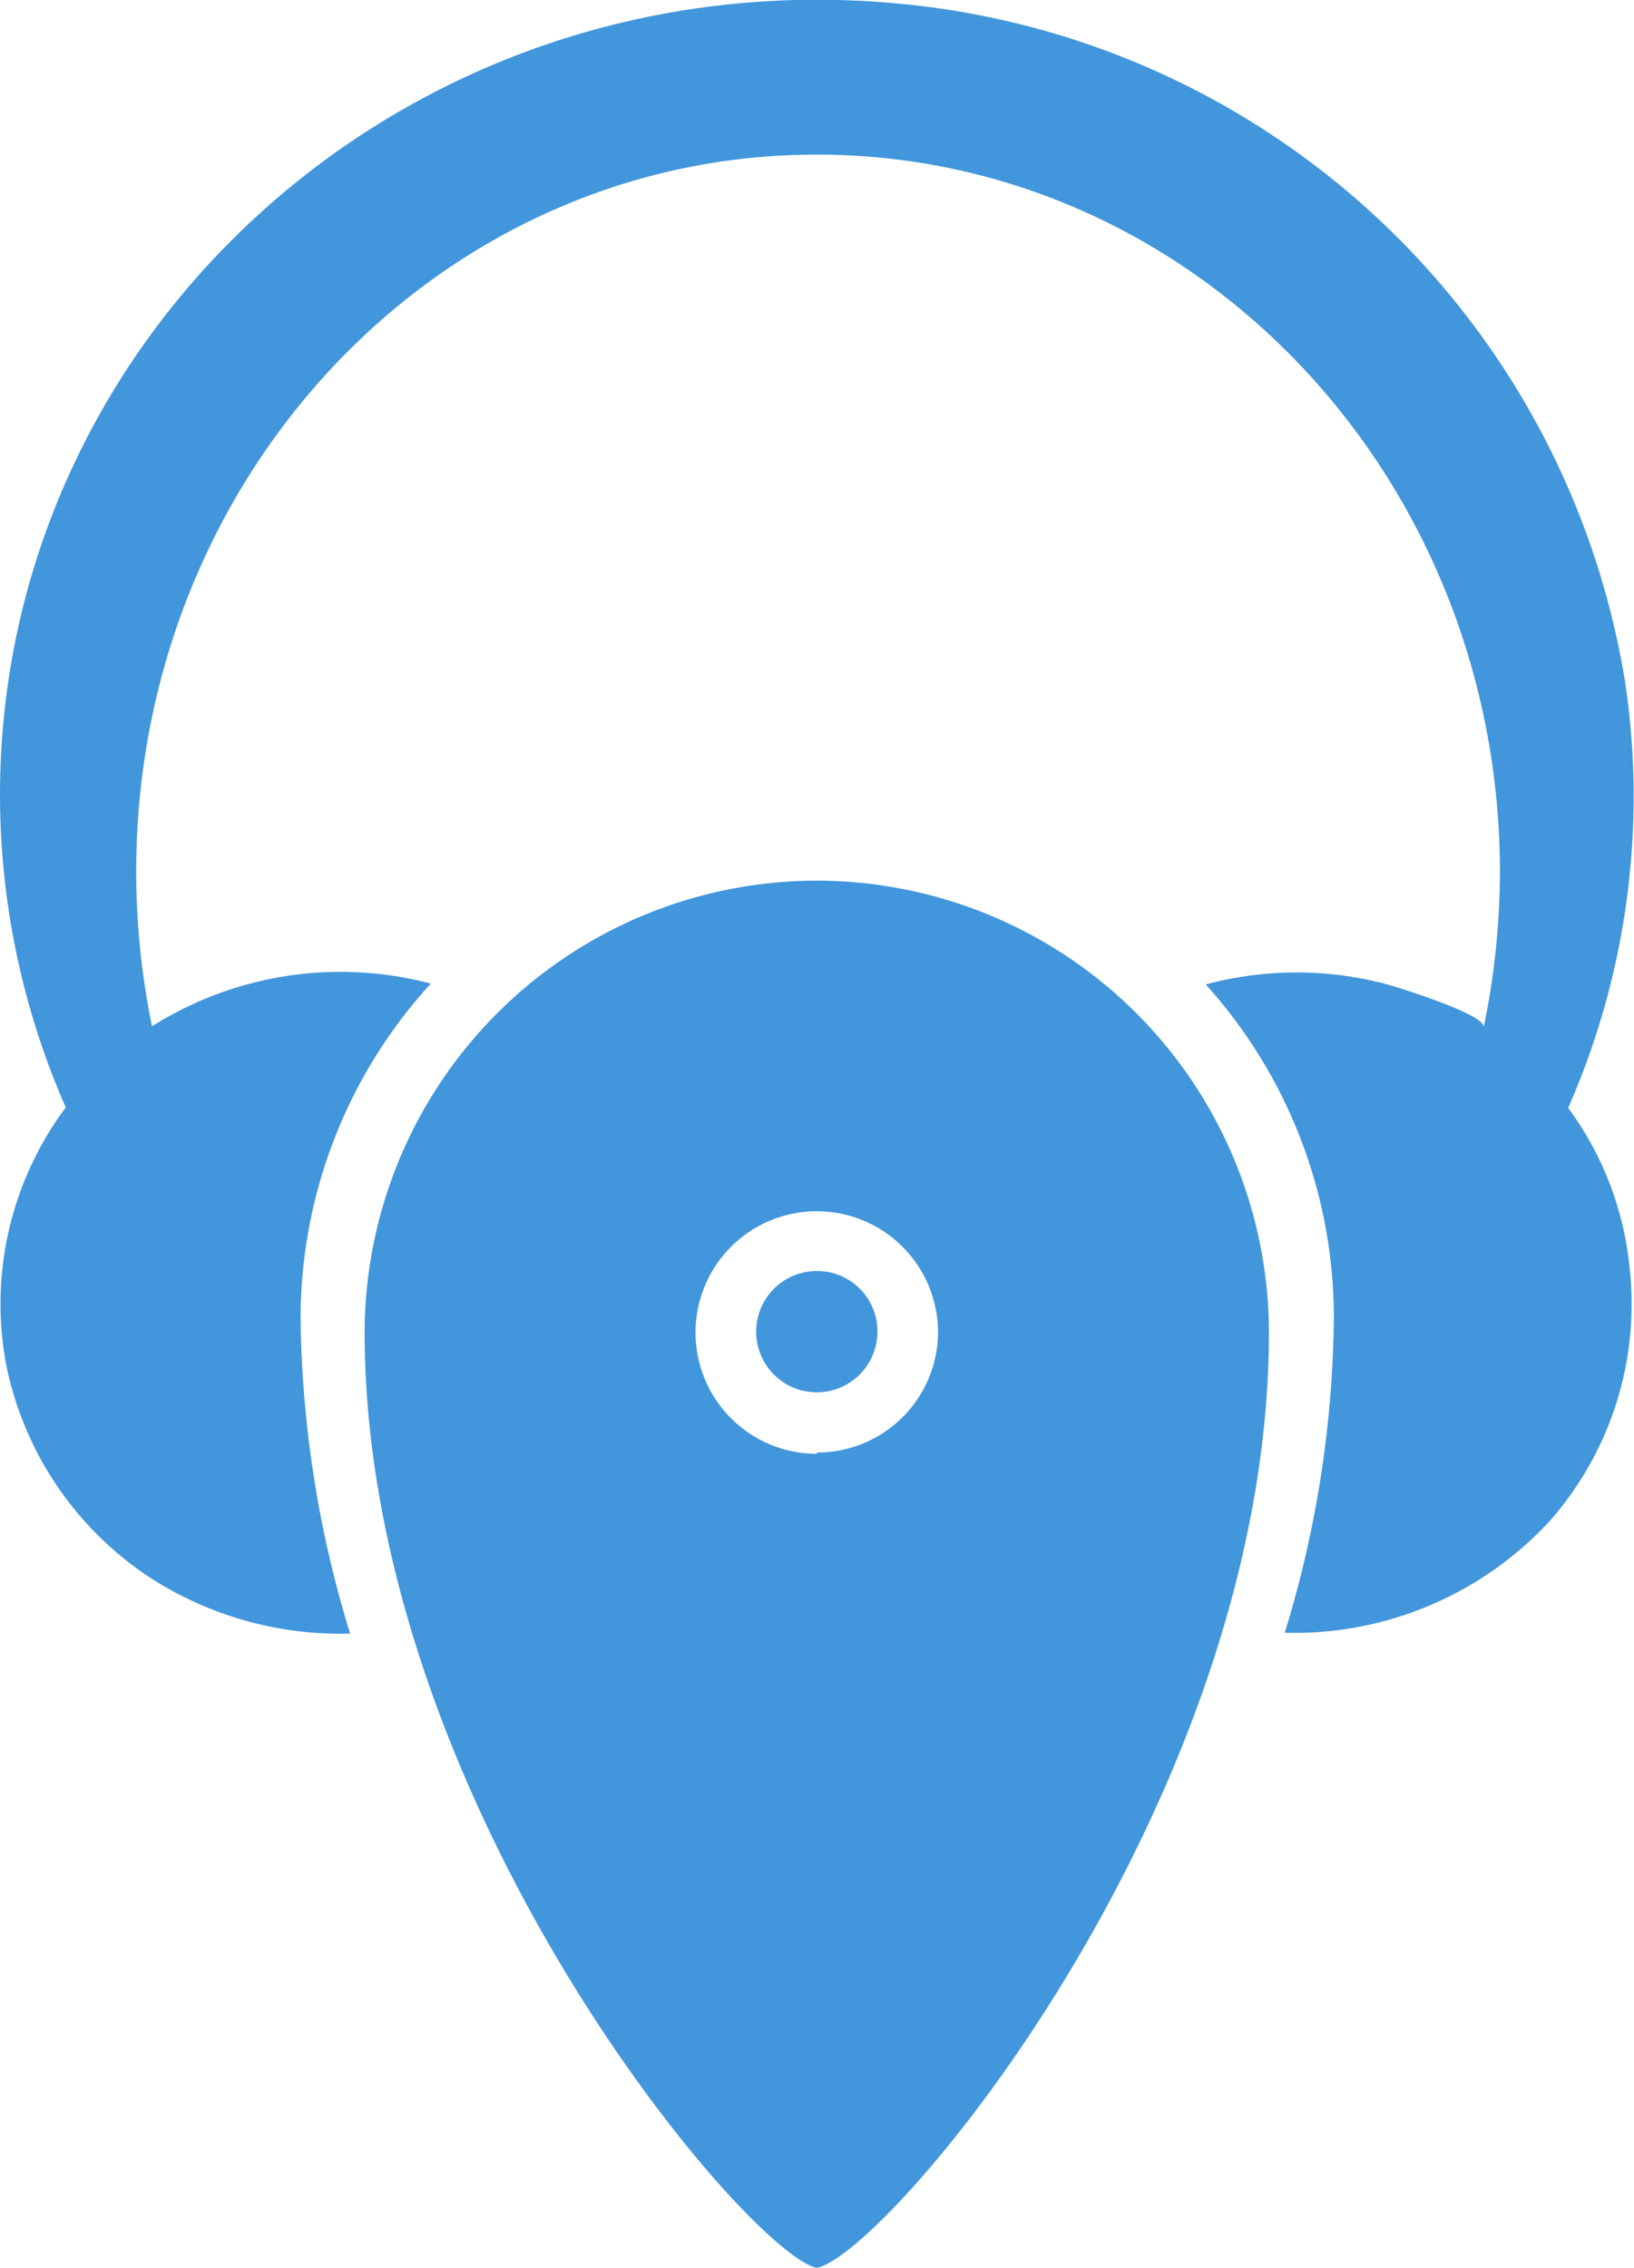
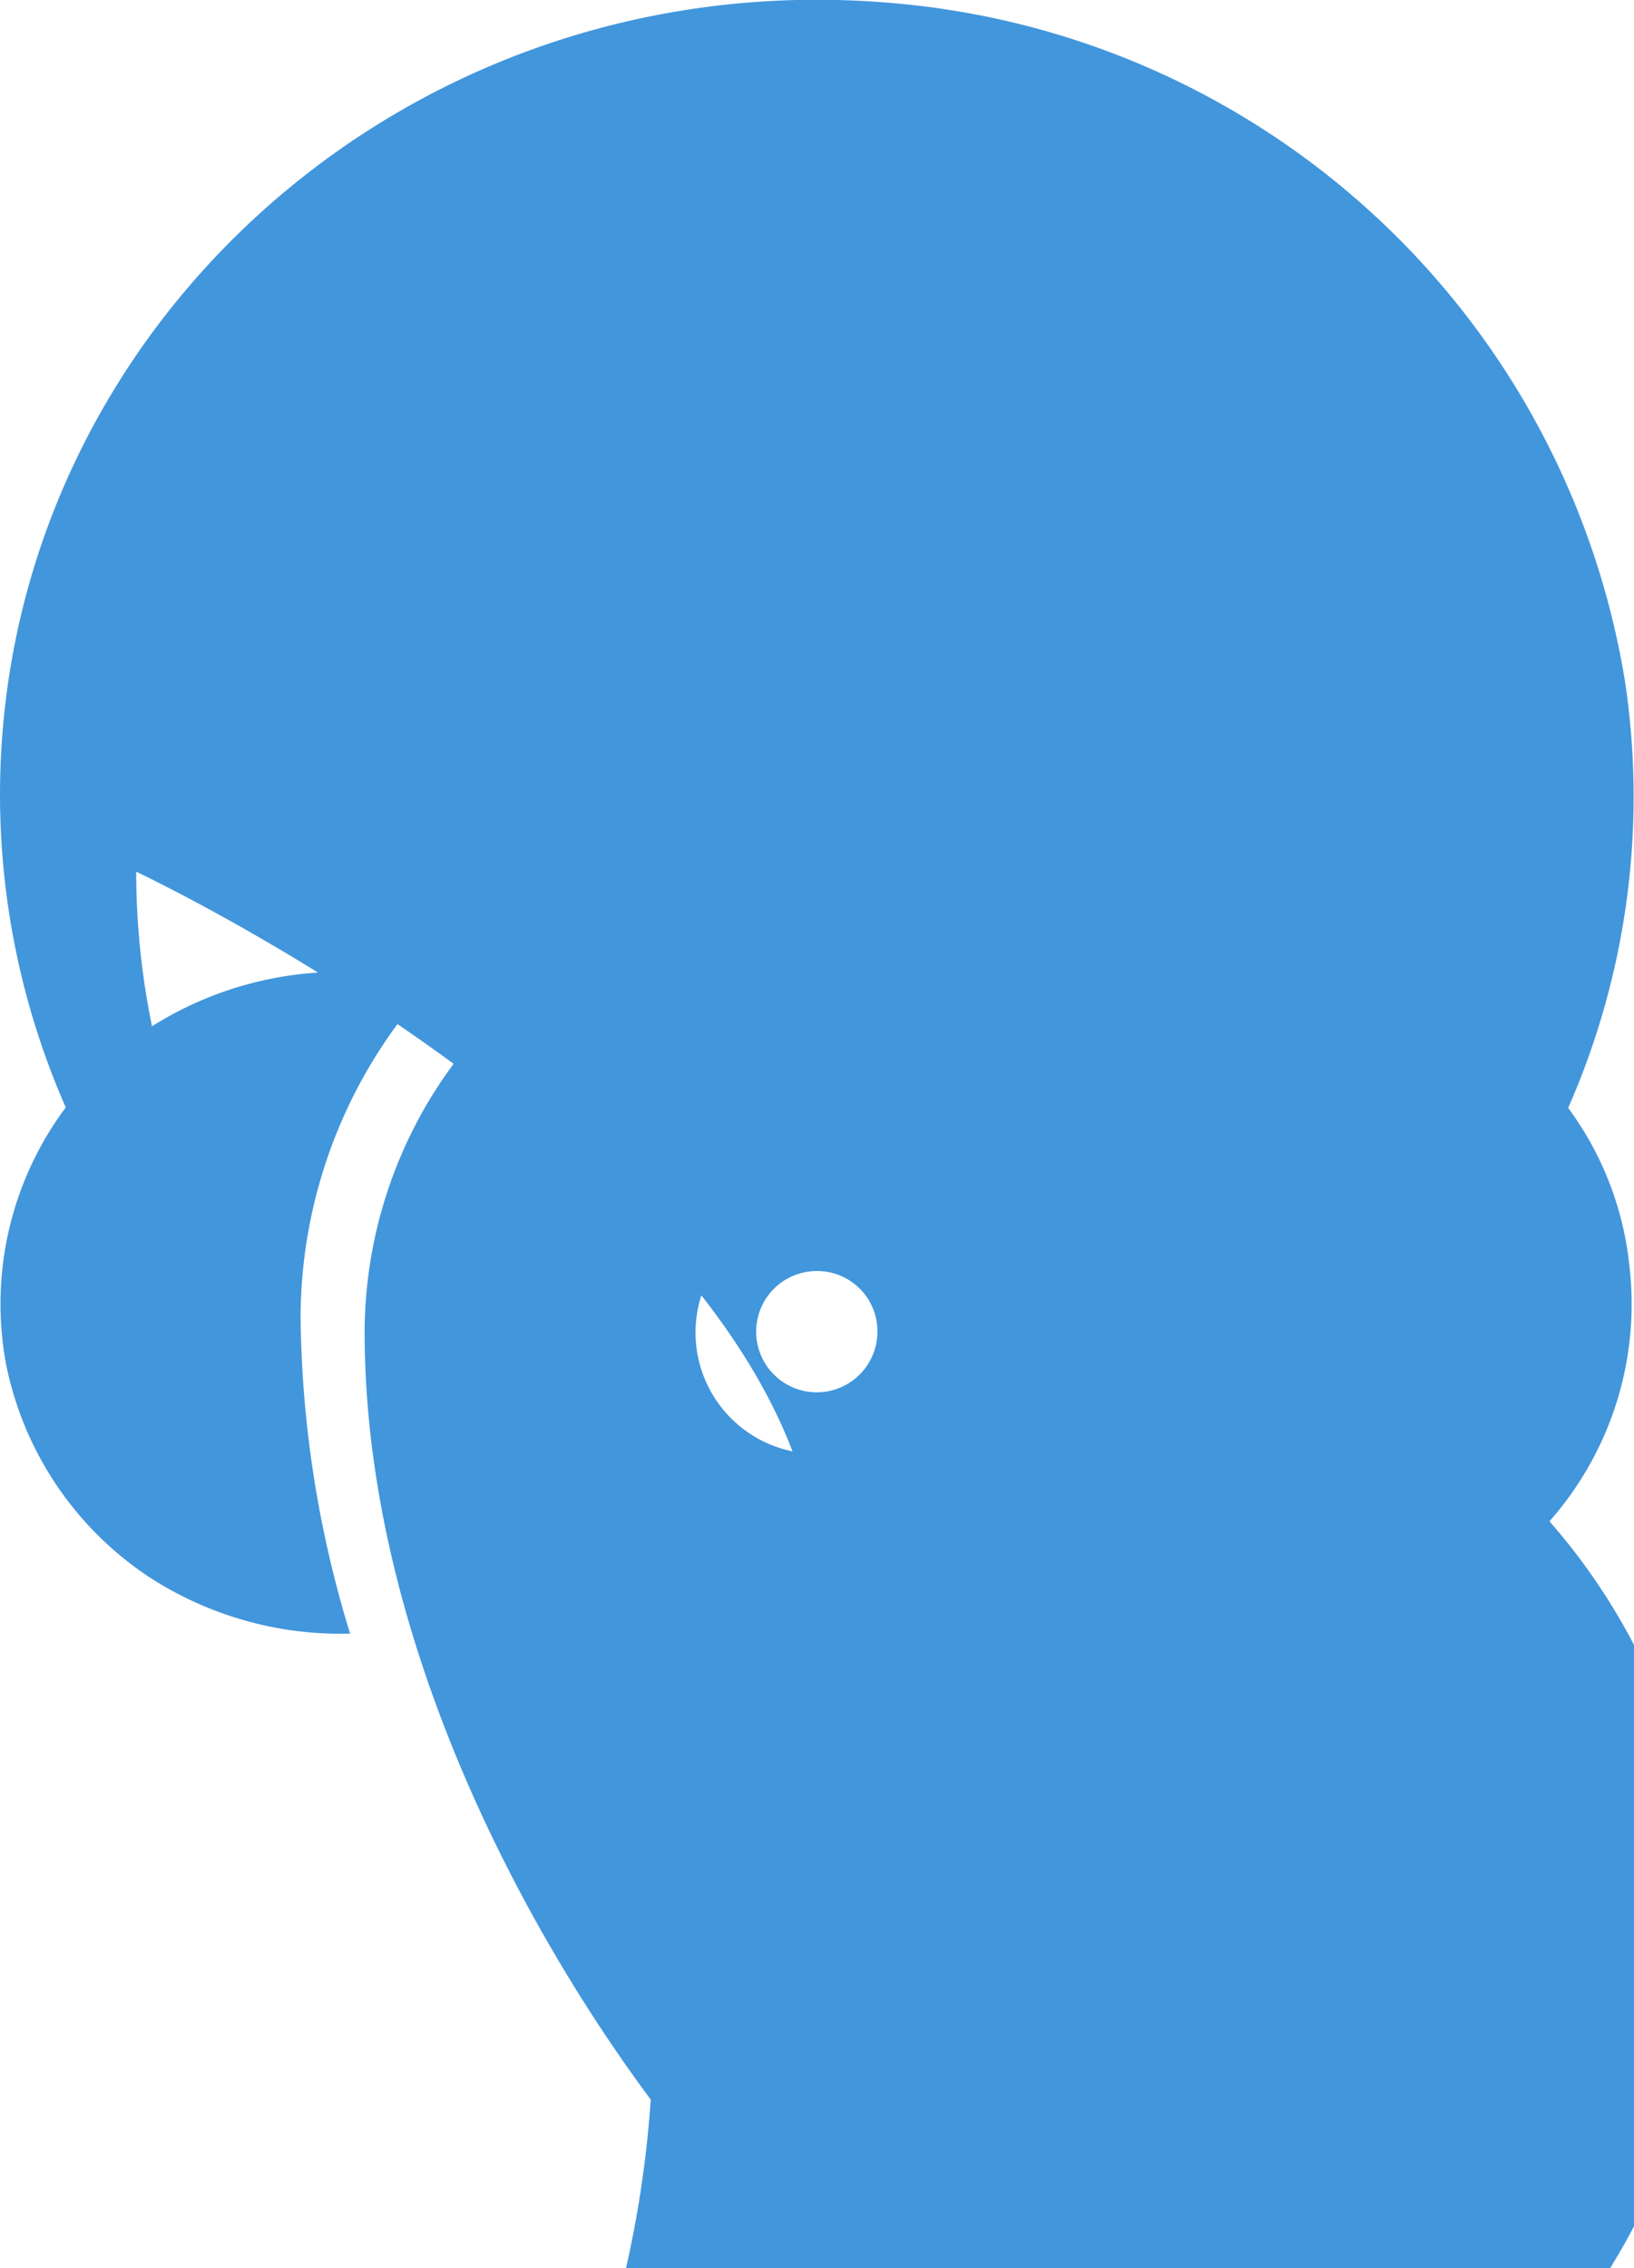
<svg xmlns="http://www.w3.org/2000/svg" id="Ebene_2" data-name="Ebene 2" viewBox="0 0 38.27 53.11">
  <defs>
    <style>.cls-1{fill:#4296dc;}</style>
  </defs>
-   <path class="cls-1" d="M21.26,31.56a1.42,1.42,0,1,1-1.42-1.42A1.41,1.41,0,0,1,21.26,31.56ZM19.84,21A10.6,10.6,0,0,0,9.25,31.56c0,11.07,9,21.6,10.59,21.92,1.65-.32,10.59-10.84,10.59-21.92A10.6,10.6,0,0,0,19.84,21Zm0,13.42a2.84,2.84,0,1,1,2.84-2.83A2.83,2.83,0,0,1,19.84,34.39Zm17.59-8.08a18.1,18.1,0,0,0,1.34-10A19,19,0,0,0,21.81.47C10.36-.64.71,8.08.71,19a18.23,18.23,0,0,0,1.54,7.31,7.69,7.69,0,0,0-1.4,6,7.82,7.82,0,0,0,3.36,5,8.23,8.23,0,0,0,4.7,1.32,26,26,0,0,1-1.16-7.4,11.62,11.62,0,0,1,3.05-7.82,8.28,8.28,0,0,0-6.53,1,18,18,0,0,1-.37-3.62C3.9,11.52,11,4,19.84,4s16,7.52,16,16.81a18,18,0,0,1-.38,3.62c.06-.3-2.19-1-2.45-1.05a8.21,8.21,0,0,0-4.06.05,11.64,11.64,0,0,1,3,7.81,25.78,25.78,0,0,1-1.15,7.37A8.14,8.14,0,0,0,37,36a7.68,7.68,0,0,0,1.87-6A7.52,7.52,0,0,0,37.43,26.31Z" transform="translate(-0.71 -0.38)" />
+   <path class="cls-1" d="M21.26,31.56a1.42,1.42,0,1,1-1.42-1.42A1.41,1.41,0,0,1,21.26,31.56ZM19.84,21A10.6,10.6,0,0,0,9.25,31.56c0,11.07,9,21.6,10.59,21.92,1.65-.32,10.59-10.84,10.59-21.92A10.6,10.6,0,0,0,19.84,21Zm0,13.42a2.84,2.84,0,1,1,2.84-2.83A2.83,2.83,0,0,1,19.84,34.39Zm17.59-8.08a18.1,18.1,0,0,0,1.34-10A19,19,0,0,0,21.81.47C10.36-.64.71,8.08.71,19a18.23,18.23,0,0,0,1.54,7.31,7.69,7.69,0,0,0-1.4,6,7.82,7.82,0,0,0,3.36,5,8.23,8.23,0,0,0,4.7,1.32,26,26,0,0,1-1.16-7.4,11.62,11.62,0,0,1,3.05-7.82,8.28,8.28,0,0,0-6.53,1,18,18,0,0,1-.37-3.62s16,7.52,16,16.81a18,18,0,0,1-.38,3.62c.06-.3-2.19-1-2.45-1.05a8.21,8.21,0,0,0-4.06.05,11.64,11.64,0,0,1,3,7.81,25.78,25.78,0,0,1-1.15,7.37A8.14,8.14,0,0,0,37,36a7.68,7.68,0,0,0,1.87-6A7.52,7.52,0,0,0,37.43,26.31Z" transform="translate(-0.71 -0.38)" />
</svg>